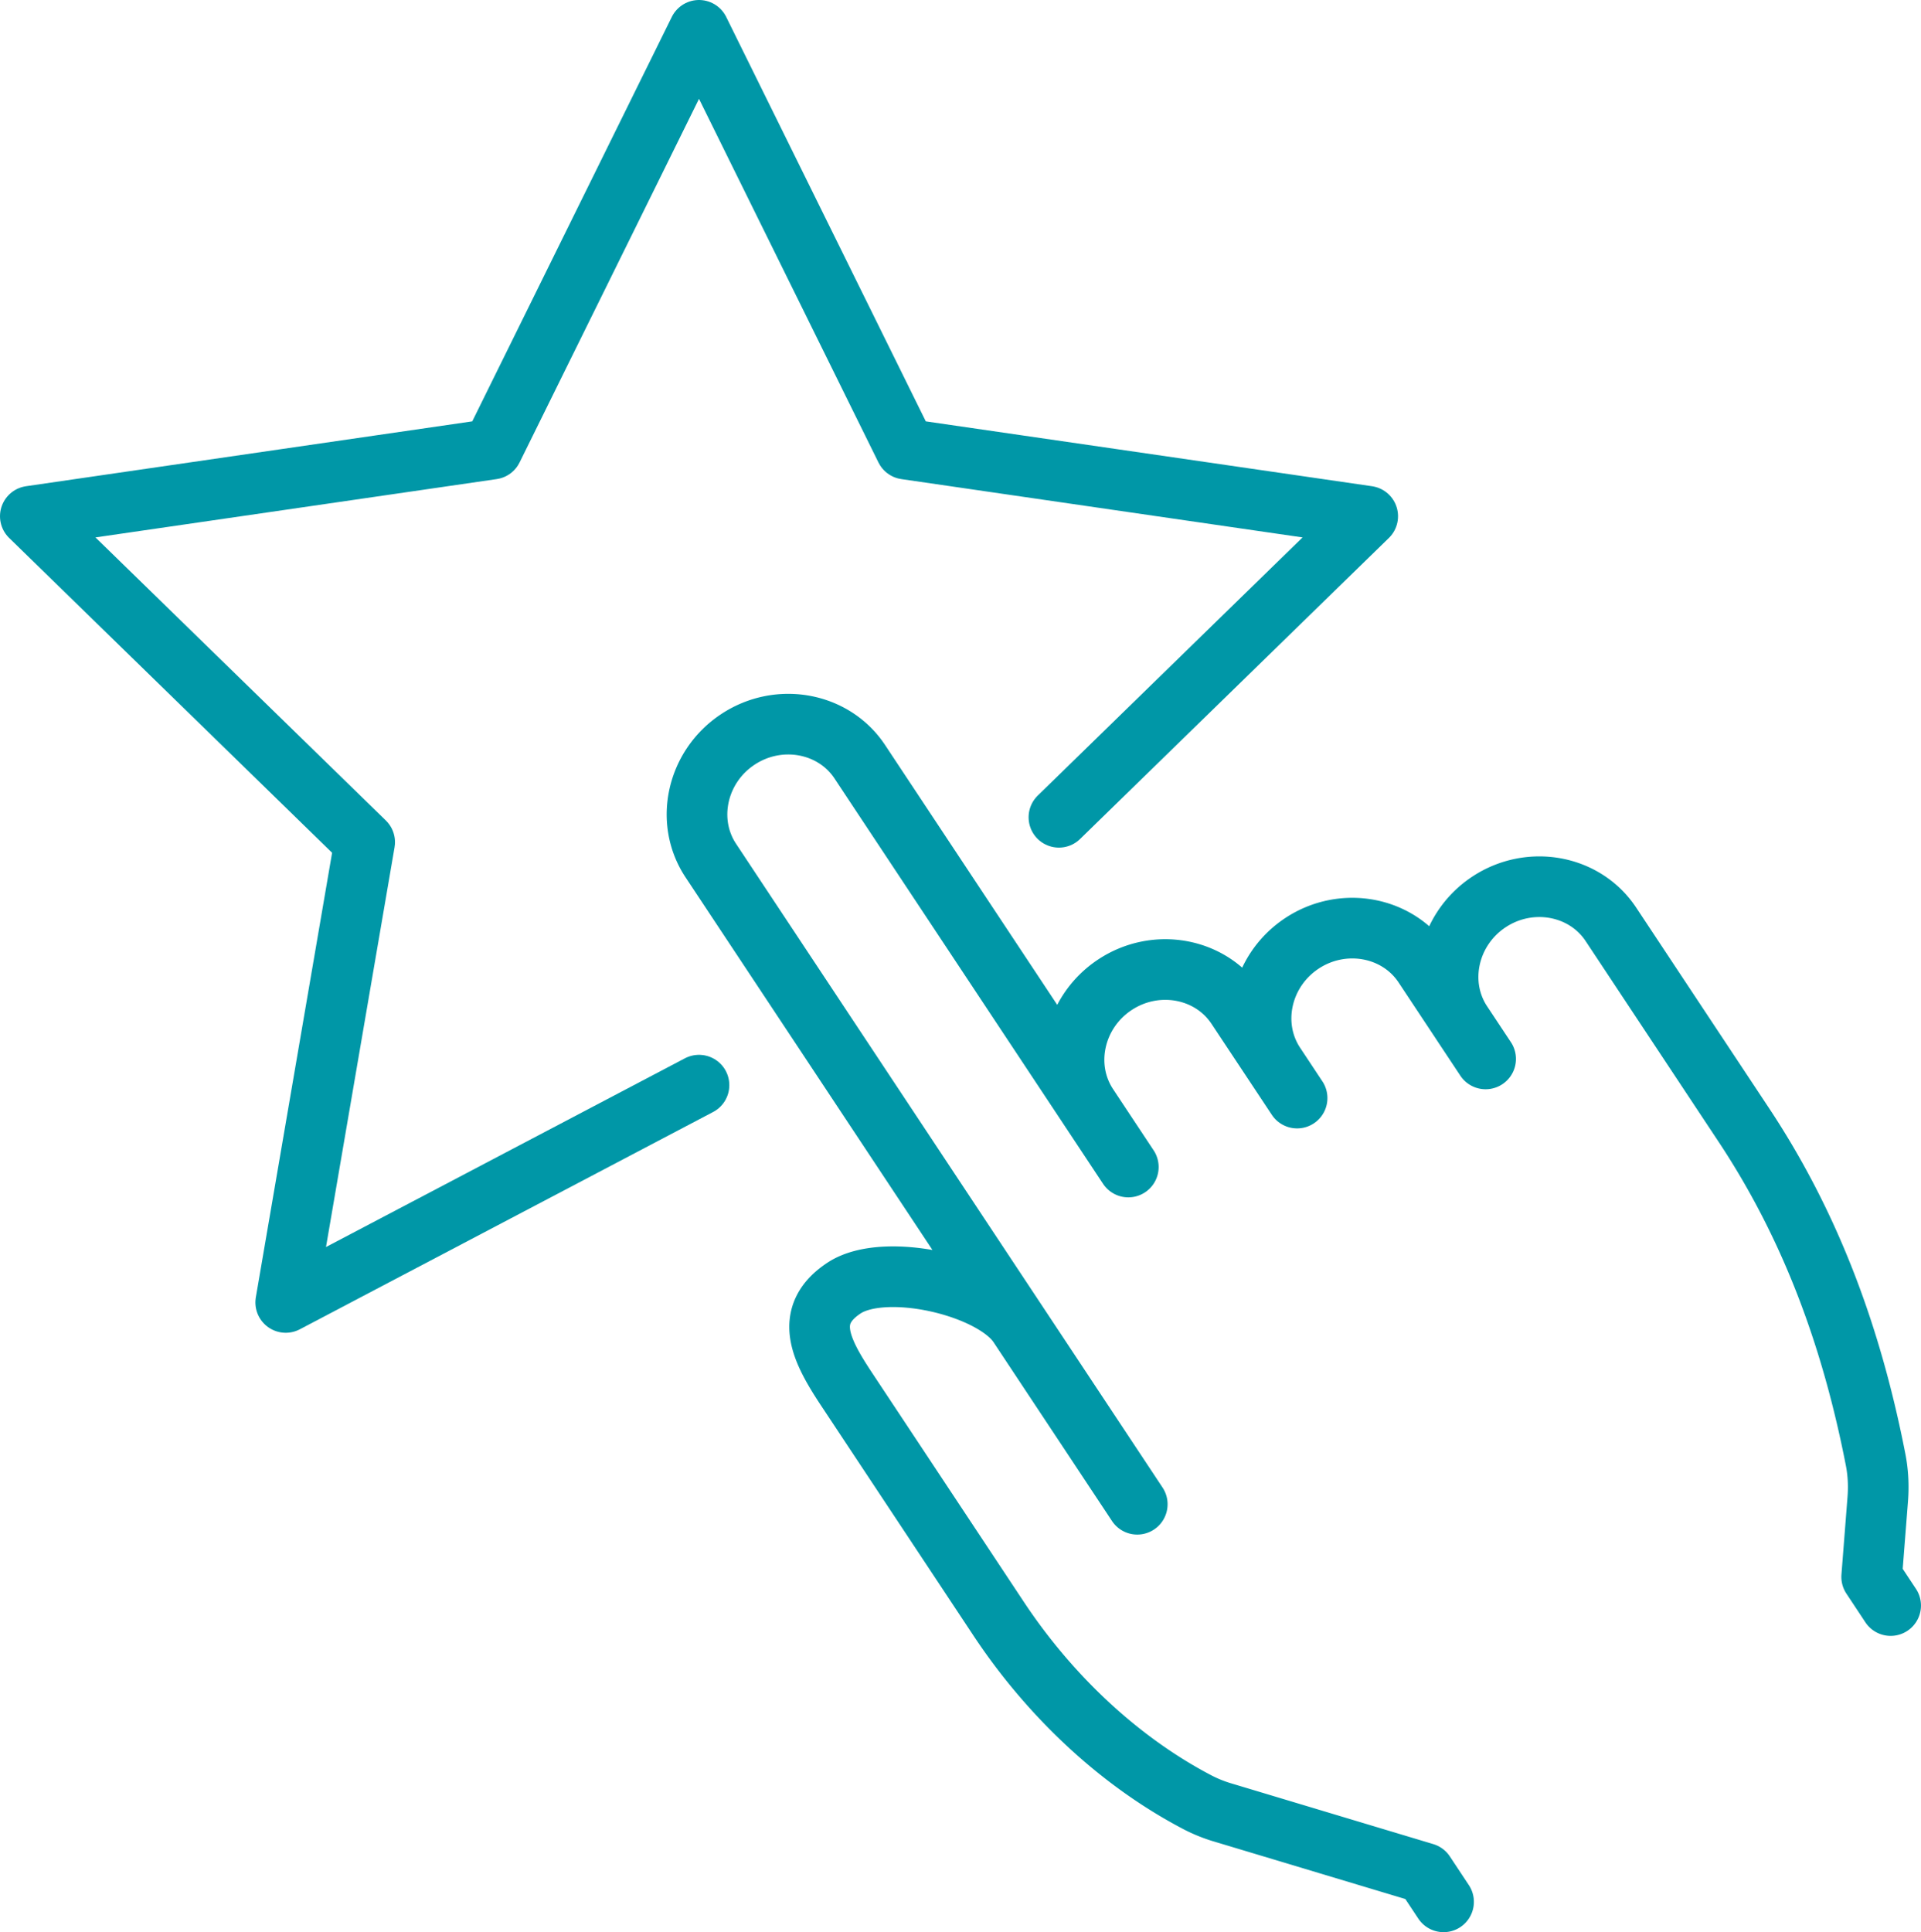
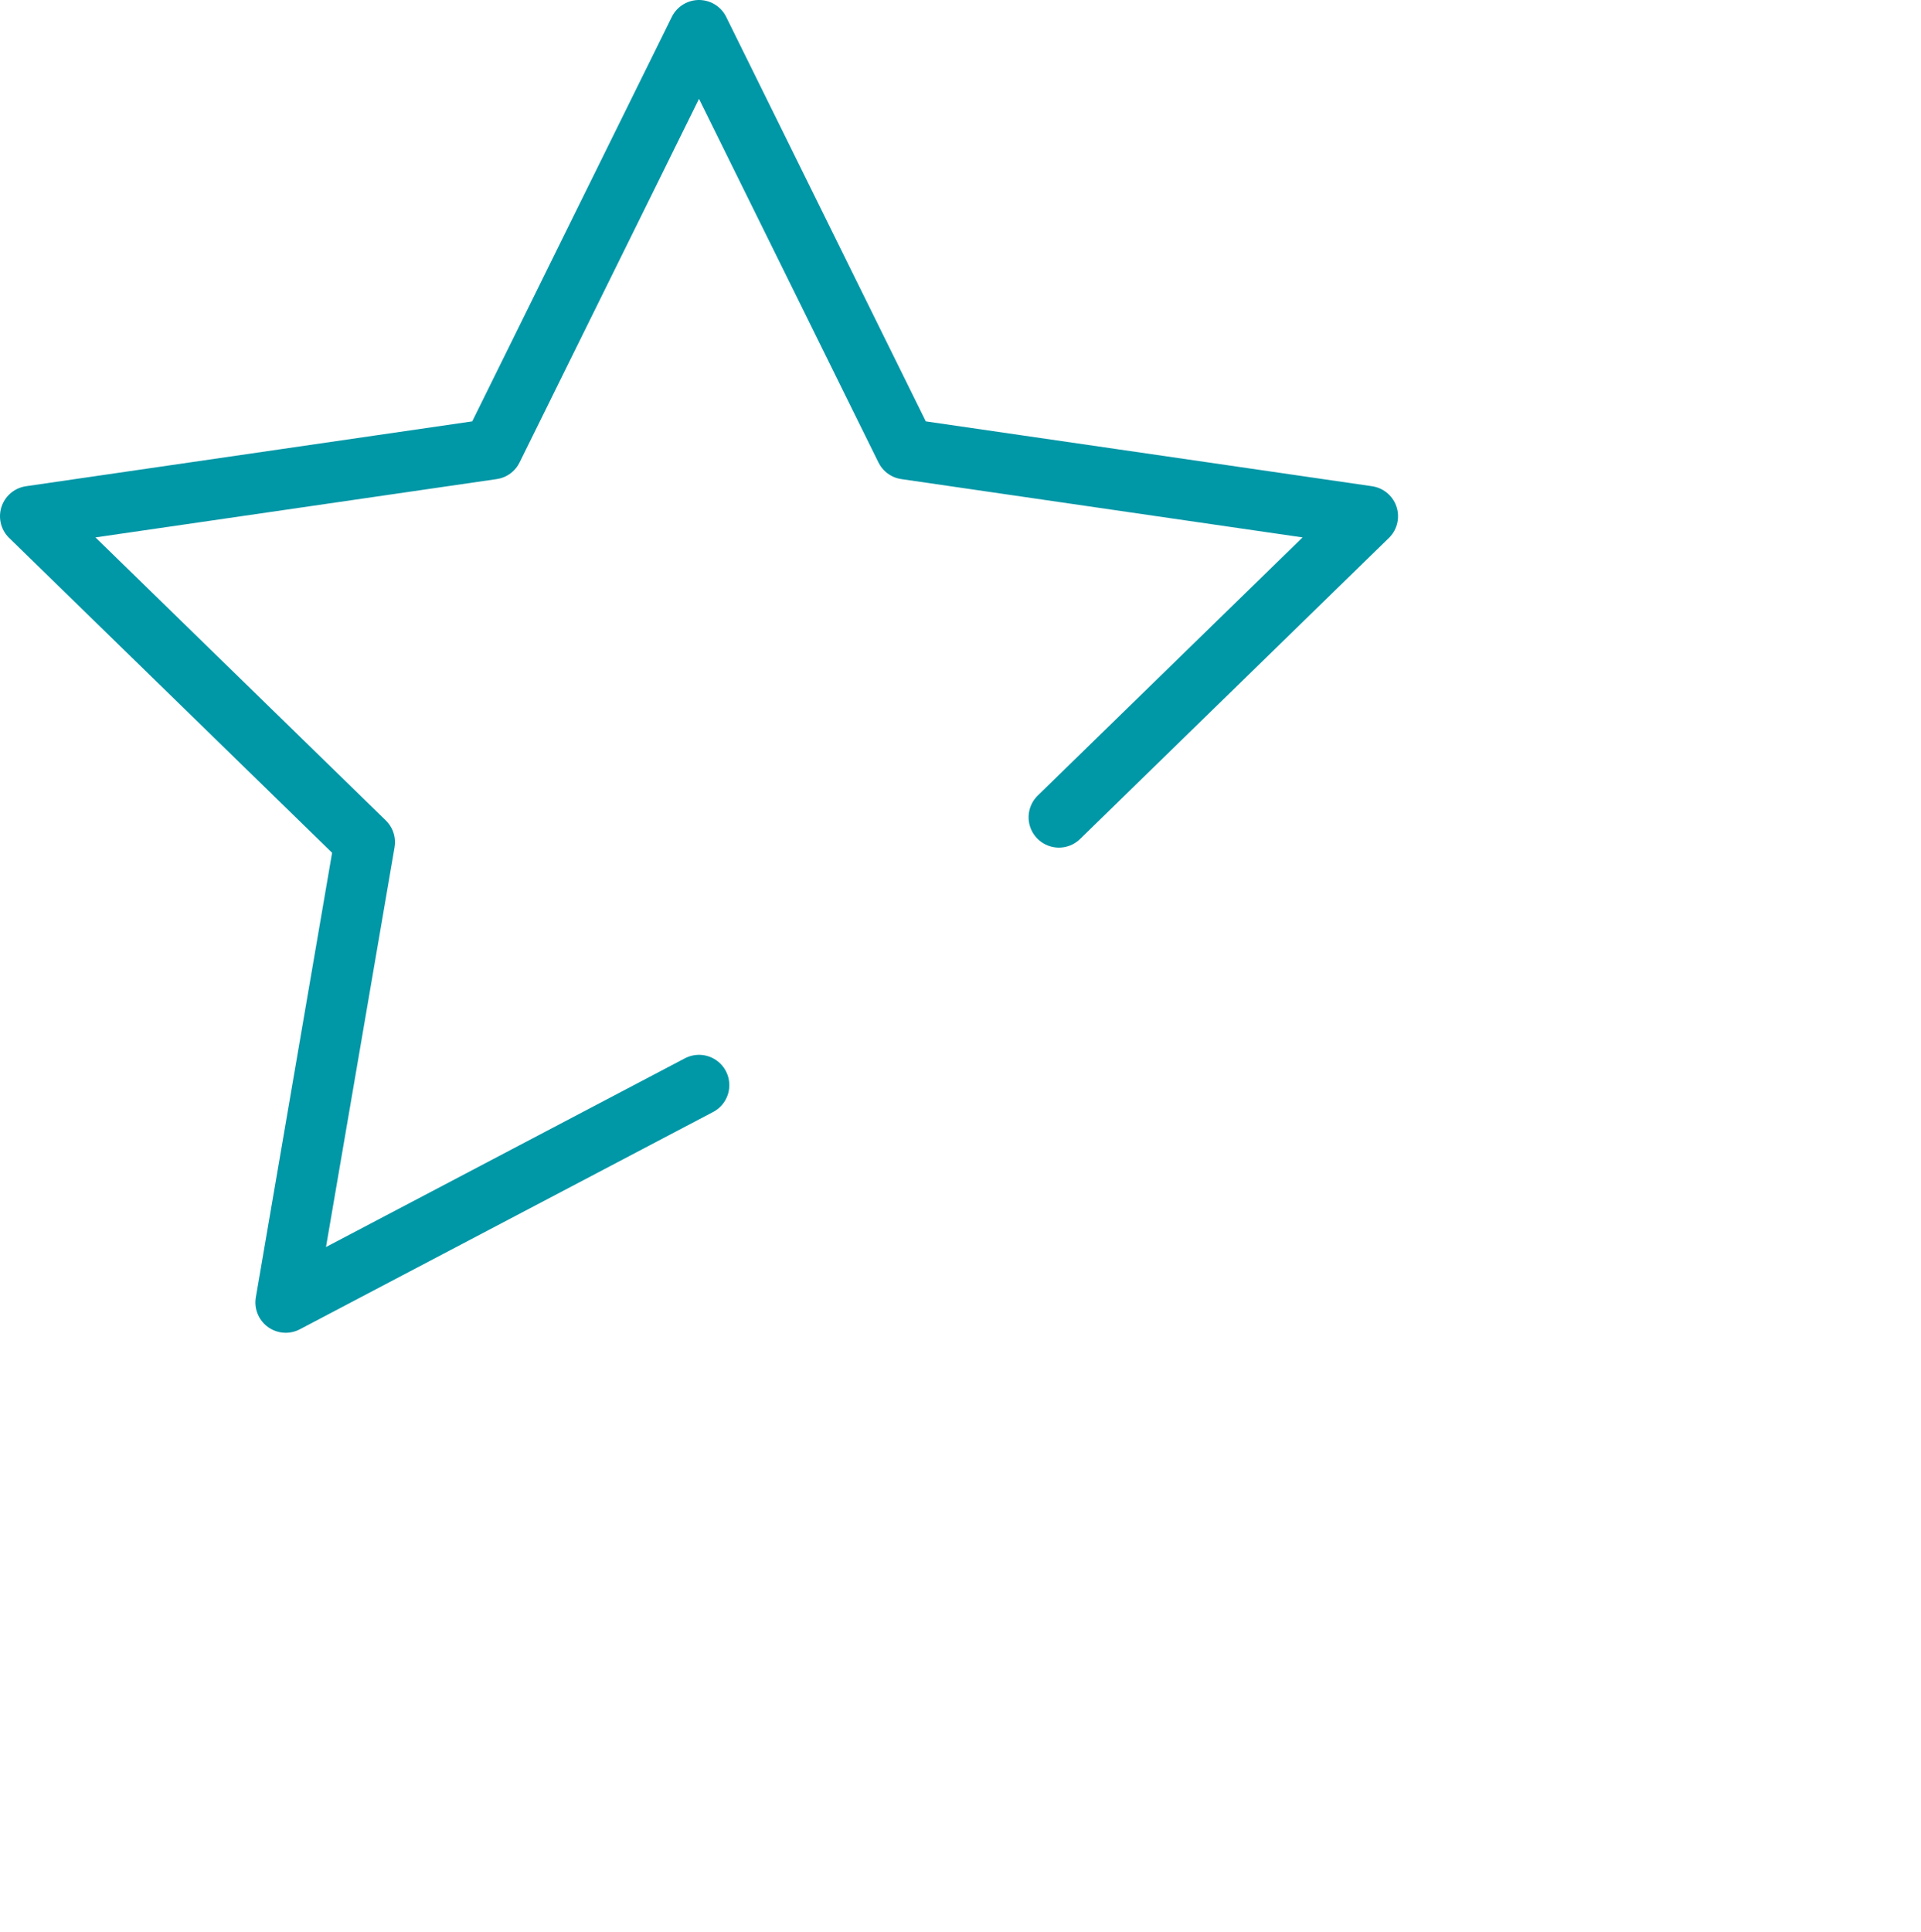
<svg xmlns="http://www.w3.org/2000/svg" width="63.36" height="63.72">
  <g fill="none" stroke="#0097a7" stroke-width="2" stroke-linecap="round" stroke-linejoin="round" stroke-miterlimit="10">
-     <path d="M47.613 62.72l-.627-.946-6.628-1.992a4.738 4.738 0 0 1-.845-.336c-2.654-1.384-4.937-3.591-6.572-6.058l-5.013-7.566c-.862-1.301-1.444-2.446-.092-3.342 1.352-.895 4.904-.071 5.766 1.23l3.908 5.898-14.066-21.229c-.862-1.301-.461-3.098.891-3.993 1.351-.896 3.162-.565 4.024.736l8.856 13.365-1.336-2.016c-.862-1.301-.461-3.097.891-3.993 1.352-.896 3.163-.565 4.024.736l1.988 2.999-.734-1.108c-.862-1.3-.461-3.097.891-3.993 1.352-.895 3.162-.564 4.024.736L49 34.922l-.784-1.182c-.861-1.301-.46-3.097.891-3.993 1.352-.896 3.163-.565 4.025.736l4.386 6.62c2.24 3.379 3.573 7.068 4.348 11.051.081.42.101.853.068 1.279l-.201 2.57.626.946" />
    <path d="M34.926 26.953l10.185-9.928-15.24-2.215L23.055 1 16.24 14.81 1 17.025l11.028 10.749-2.604 15.179 13.631-7.166" />
  </g>
</svg>